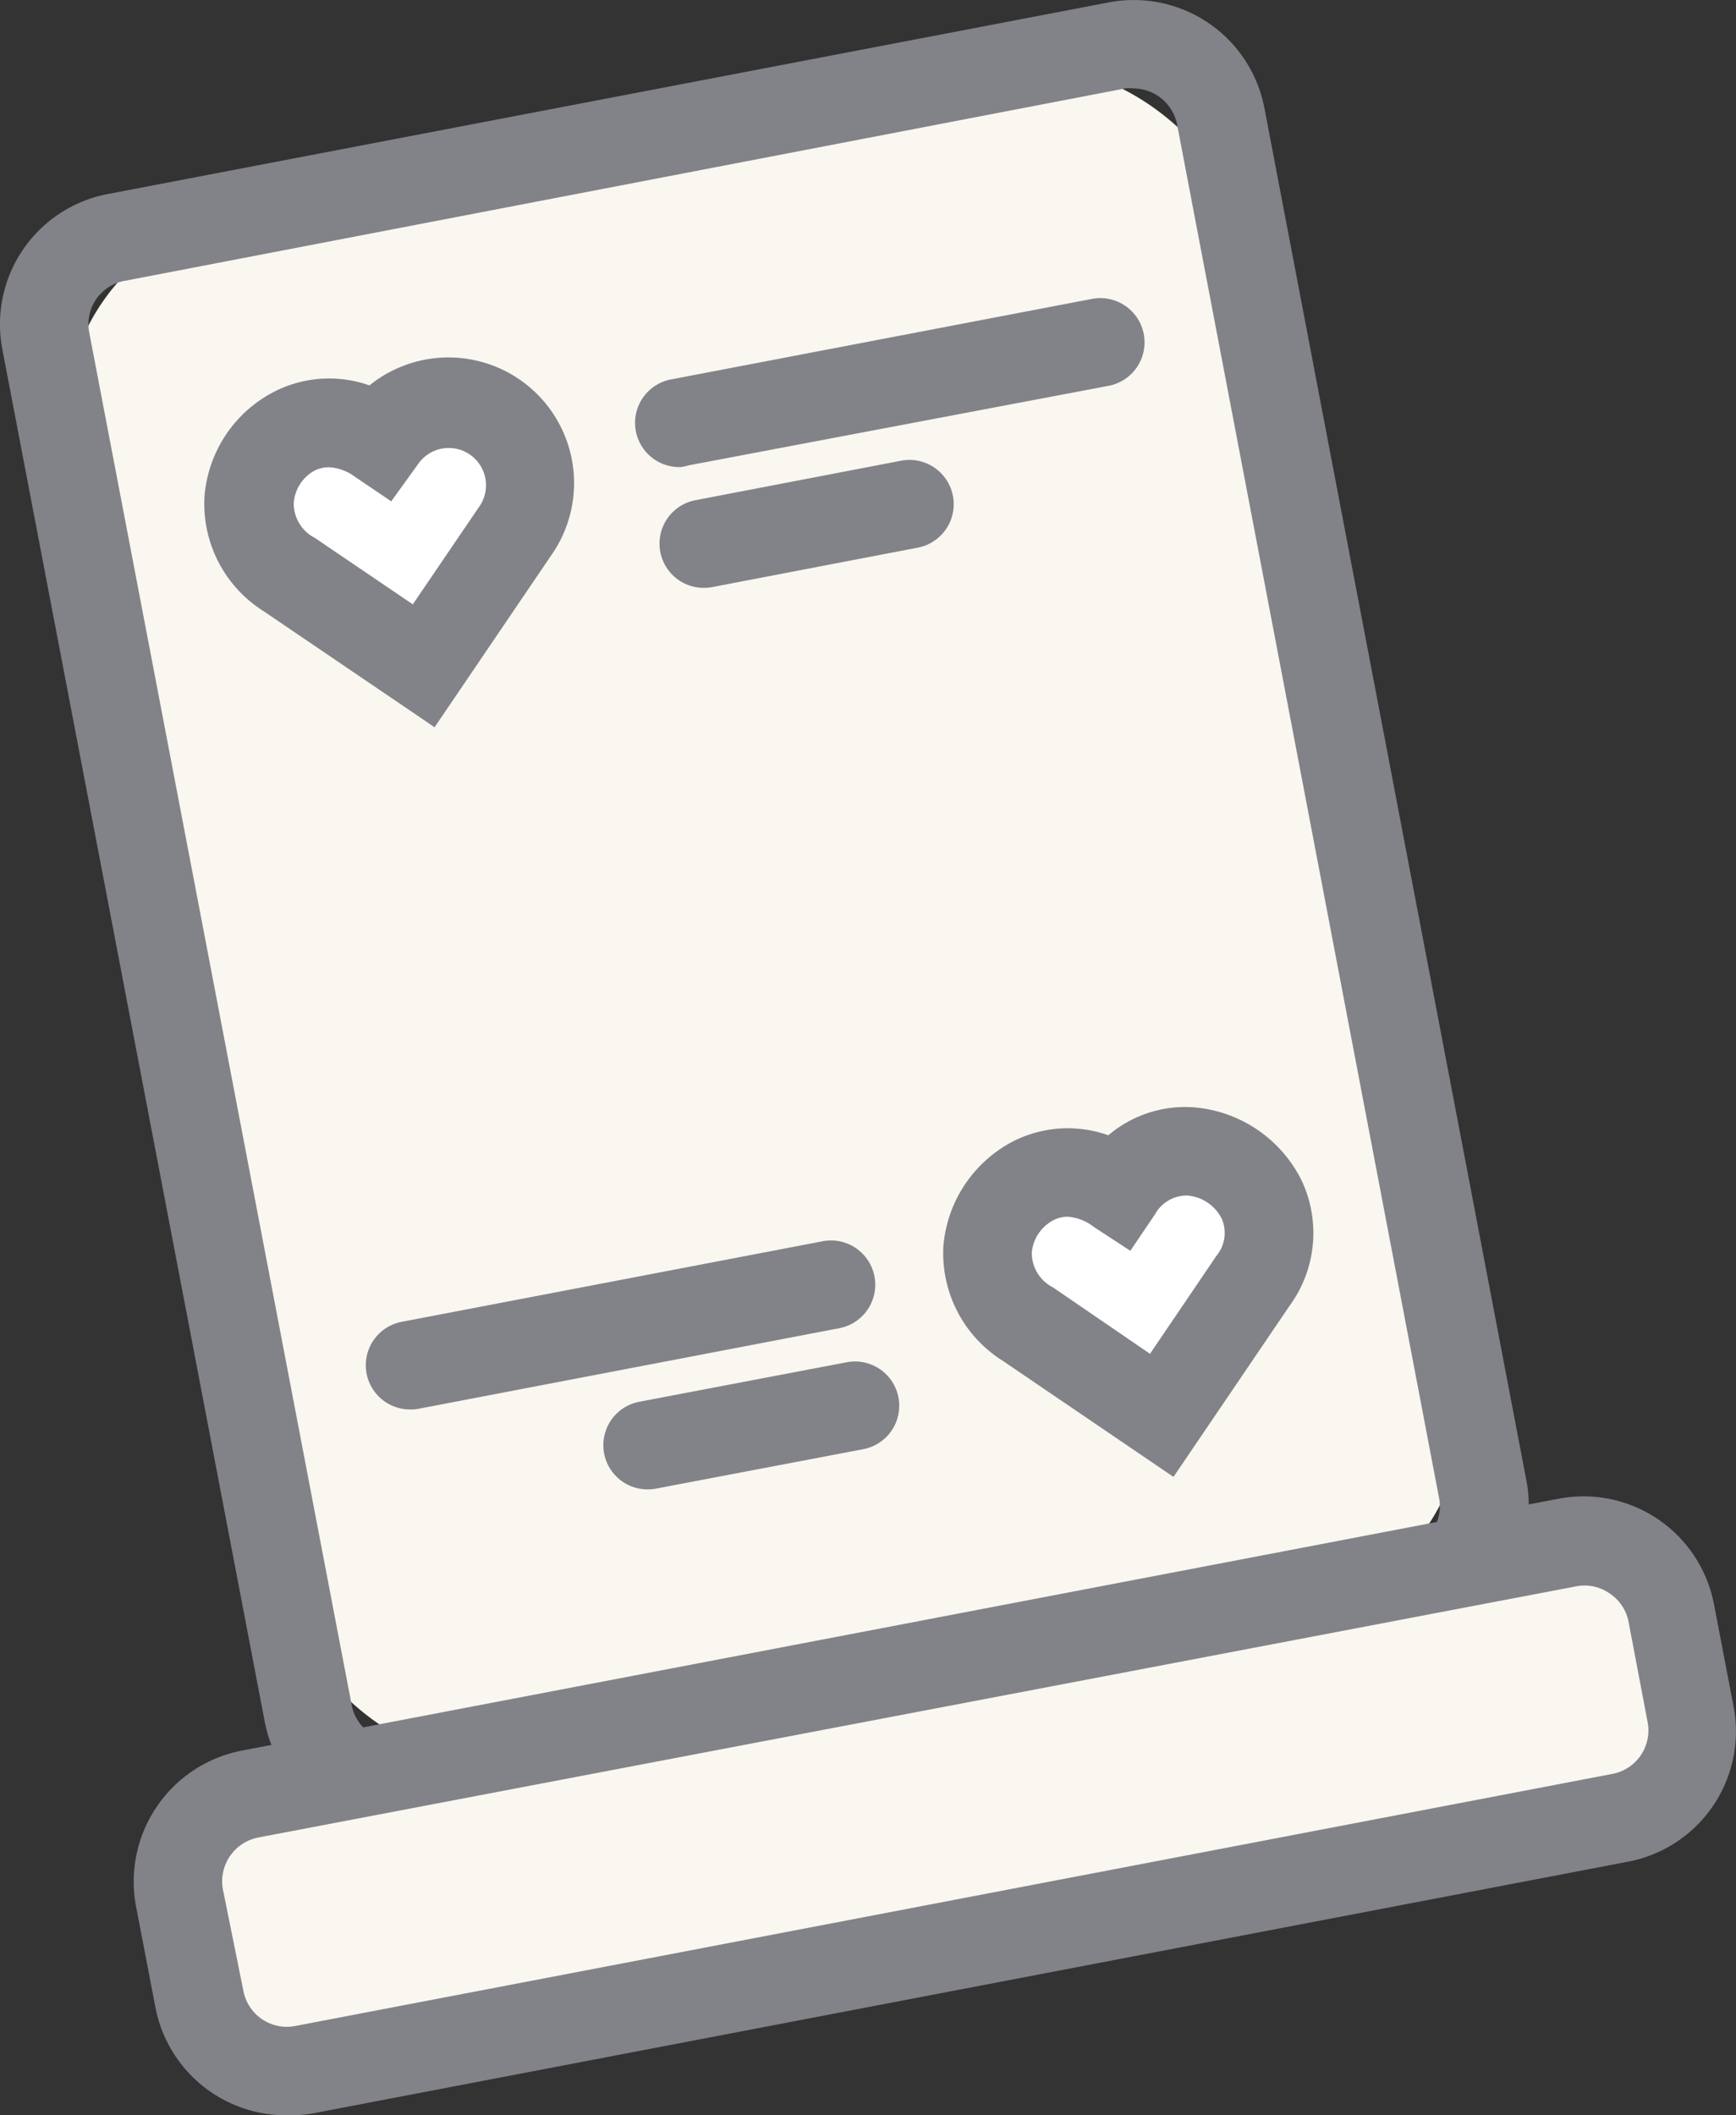
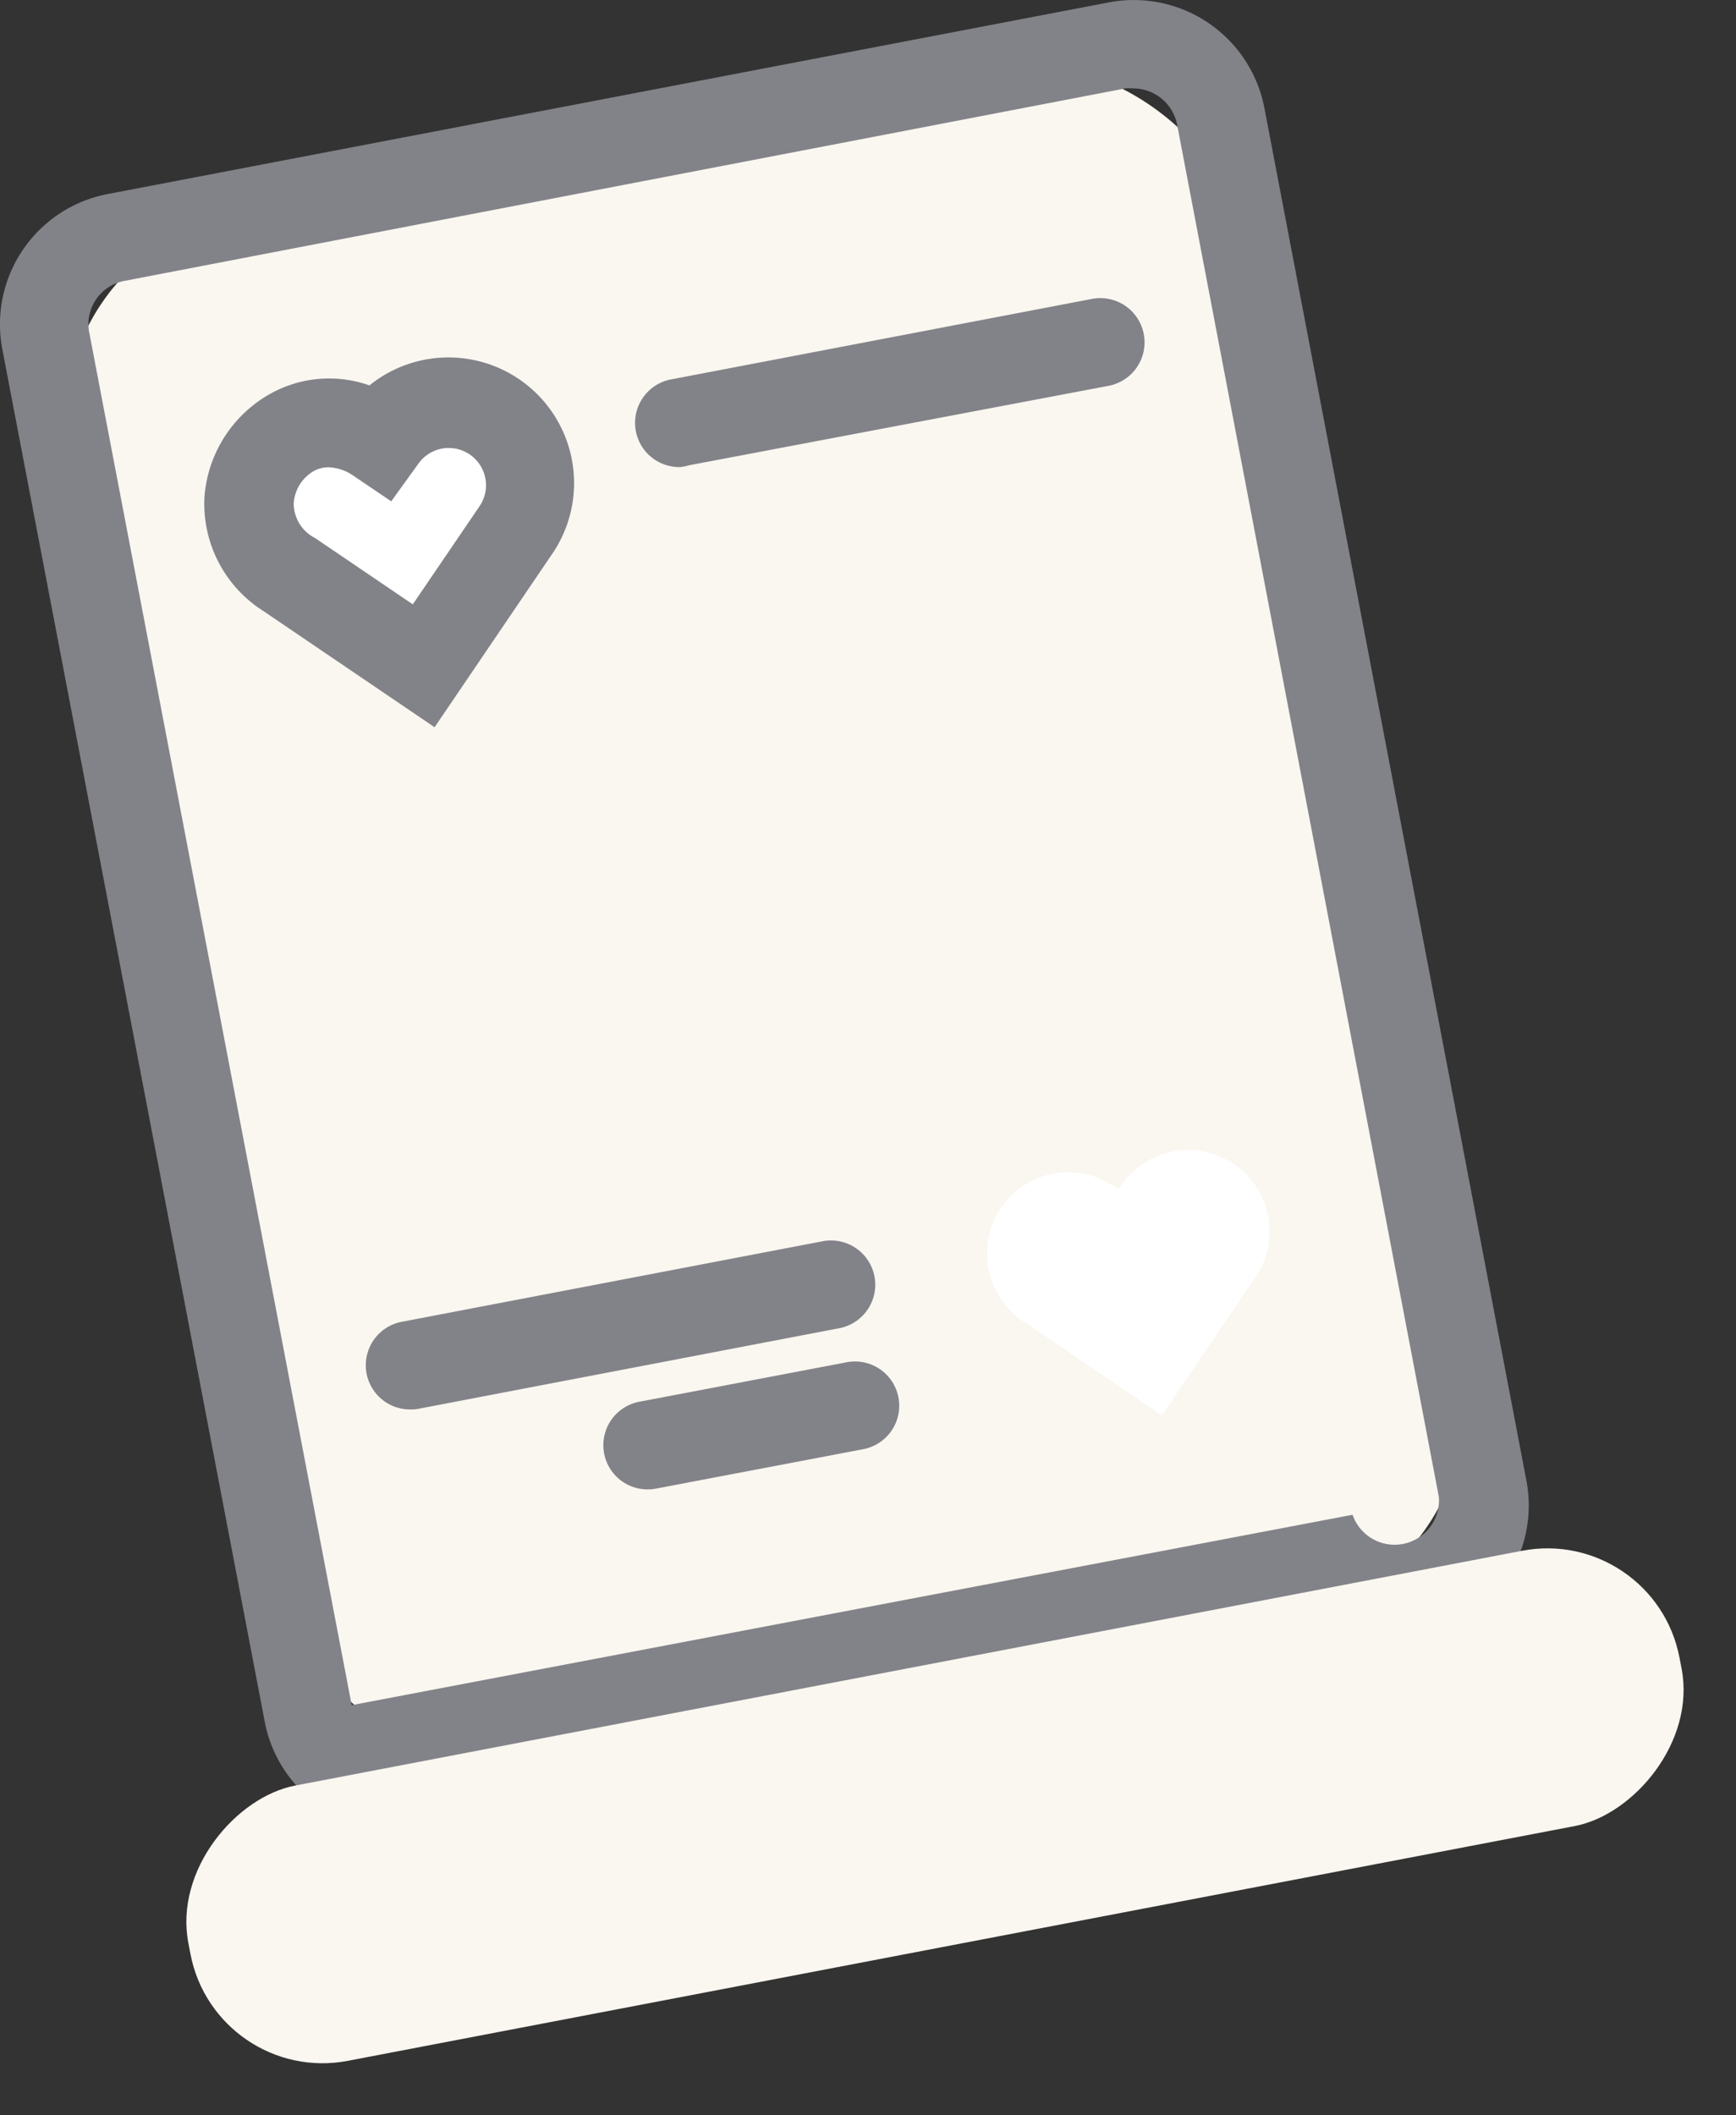
<svg xmlns="http://www.w3.org/2000/svg" id="Layer_1" data-name="Layer 1" viewBox="0 0 82.09 100">
  <rect x="0" y="0" width="82.09" height="100" fill="#333333" stroke="none" />
  <defs>
    <style>.cls-1{fill:#faf6f0;}.cls-2{fill:#828388;}.cls-3{fill:#fff;}</style>
  </defs>
  <rect class="cls-1" x="26.83" y="16.03" width="56.56" height="74.43" rx="10" transform="translate(-27.98 1.3) rotate(-10.83)" />
-   <path class="cls-2" d="M37.64,96.5a6.29,6.29,0,0,1-6.16-5.1L19.07,26.51a6.27,6.27,0,0,1,5-7.34l47.34-9.06a6.29,6.29,0,0,1,7.34,5L91.14,80a6.28,6.28,0,0,1-5,7.34l-47.34,9A5.91,5.91,0,0,1,37.64,96.5ZM72.56,14.18a2.58,2.58,0,0,0-.39,0L24.84,23.28a2.08,2.08,0,0,0-1.66,2.44L35.59,90.61A2.09,2.09,0,0,0,38,92.27l47.33-9A2.1,2.1,0,0,0,87,80.77L74.62,15.88a2.12,2.12,0,0,0-2.06-1.7Z" transform="translate(-18.96 -10)" />
+   <path class="cls-2" d="M37.64,96.5a6.29,6.29,0,0,1-6.16-5.1L19.07,26.51a6.27,6.27,0,0,1,5-7.34l47.34-9.06a6.29,6.29,0,0,1,7.34,5L91.14,80a6.28,6.28,0,0,1-5,7.34l-47.34,9A5.91,5.91,0,0,1,37.64,96.5ZM72.56,14.18a2.58,2.58,0,0,0-.39,0L24.84,23.28a2.08,2.08,0,0,0-1.66,2.44L35.59,90.61l47.33-9A2.1,2.1,0,0,0,87,80.77L74.62,15.88a2.12,2.12,0,0,0-2.06-1.7Z" transform="translate(-18.96 -10)" />
  <rect class="cls-1" x="56.54" y="59.47" width="13.25" height="71.79" rx="6.36" transform="translate(126.01 5.41) rotate(79.17)" />
-   <path class="cls-2" d="M32.47,110a6.29,6.29,0,0,1-6.16-5.1h0l-.92-4.79a6.31,6.31,0,0,1,5-7.35L92.67,80.85a6.28,6.28,0,0,1,7.34,5l.92,4.8A6.27,6.27,0,0,1,96,98l-62.3,11.92A6.73,6.73,0,0,1,32.47,110Zm-2-5.88a2.09,2.09,0,0,0,2.44,1.66l62.3-11.92a2.09,2.09,0,0,0,1.66-2.45l-.91-4.79A2.1,2.1,0,0,0,95,85.28,2.06,2.06,0,0,0,93.46,85L31.16,96.87a2.11,2.11,0,0,0-1.66,2.45Z" transform="translate(-18.96 -10)" />
  <path class="cls-3" d="M39,41.48l-6.36-4.32a3.85,3.85,0,1,1,4.32-6.36c3-4.34,9.3,0,6.36,4.32Z" transform="translate(-18.96 -10)" />
  <path class="cls-2" d="M39.51,44.38l-8.09-5.49a6,6,0,0,1-2.79-5.42,6.11,6.11,0,0,1,3.39-5,5.72,5.72,0,0,1,4.41-.25A5.94,5.94,0,0,1,45,36.29Zm-5-12.29a1.52,1.52,0,0,0-.66.15,1.9,1.9,0,0,0-1,1.54,1.83,1.83,0,0,0,1,1.65l4.63,3.14,3.15-4.63a1.75,1.75,0,1,0-2.9-2L37.46,33.7l-1.73-1.17A2.23,2.23,0,0,0,34.5,32.09Z" transform="translate(-18.96 -10)" />
  <path class="cls-2" d="M51.12,32.08a2.09,2.09,0,0,1-.39-4.15l19.87-3.8a2.09,2.09,0,1,1,.78,4.11L51.52,32A1.81,1.81,0,0,1,51.12,32.08Z" transform="translate(-18.96 -10)" />
-   <path class="cls-2" d="M52.22,37.79a2.09,2.09,0,0,1-.39-4.14l9.74-1.87a2.09,2.09,0,0,1,.79,4.11l-9.75,1.87A2.56,2.56,0,0,1,52.22,37.79Z" transform="translate(-18.96 -10)" />
  <path class="cls-2" d="M38.41,76.63A2.09,2.09,0,0,1,38,72.48l19.86-3.8a2.09,2.09,0,1,1,.79,4.11L38.8,76.59A1.72,1.72,0,0,1,38.41,76.63Z" transform="translate(-18.96 -10)" />
  <path class="cls-2" d="M49.62,80.41a2.09,2.09,0,0,1-.39-4.15L59,74.4a2.09,2.09,0,0,1,.78,4.11L50,80.37A1.87,1.87,0,0,1,49.62,80.41Z" transform="translate(-18.96 -10)" />
  <path class="cls-3" d="M73.9,76.91l-6.36-4.32a3.85,3.85,0,1,1,4.31-6.36,3.85,3.85,0,1,1,6.36,4.32Z" transform="translate(-18.96 -10)" />
-   <path class="cls-2" d="M74.45,79.82l-8.09-5.5a6,6,0,0,1-2.79-5.41,6.15,6.15,0,0,1,3.39-5,5.72,5.72,0,0,1,4.41-.24,5.61,5.61,0,0,1,4.06-1.32,6.25,6.25,0,0,1,5.07,3.44,5.82,5.82,0,0,1-.56,5.94Zm-5-12.3a1.51,1.51,0,0,0-.65.15,1.93,1.93,0,0,0-1.05,1.54,1.83,1.83,0,0,0,1,1.65L73.34,74l3.14-4.63a1.69,1.69,0,0,0,.25-1.76,2,2,0,0,0-1.6-1.09,1.71,1.71,0,0,0-1.55.88l-1.17,1.73L70.68,68A2.26,2.26,0,0,0,69.44,67.52Z" transform="translate(-18.96 -10)" />
</svg>